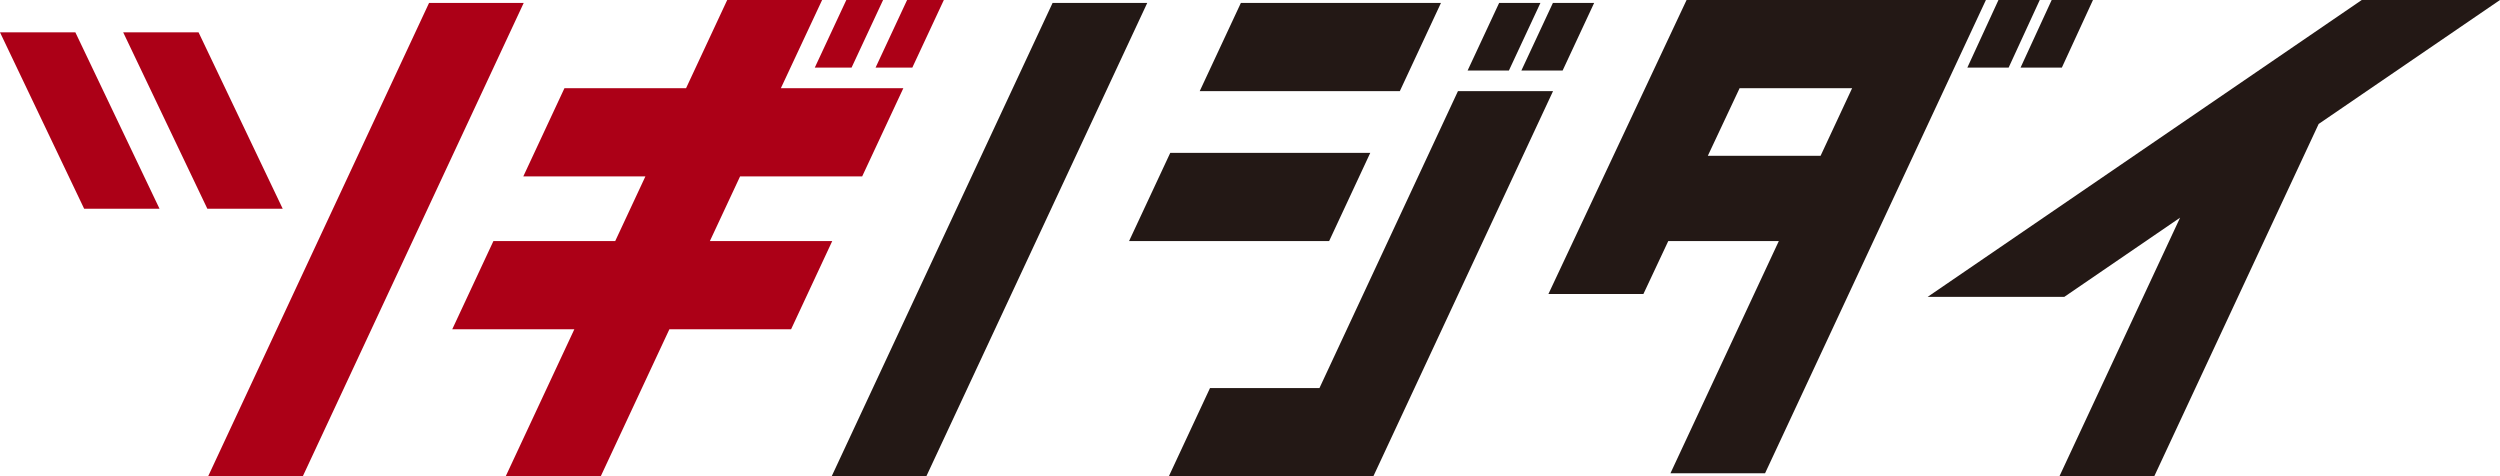
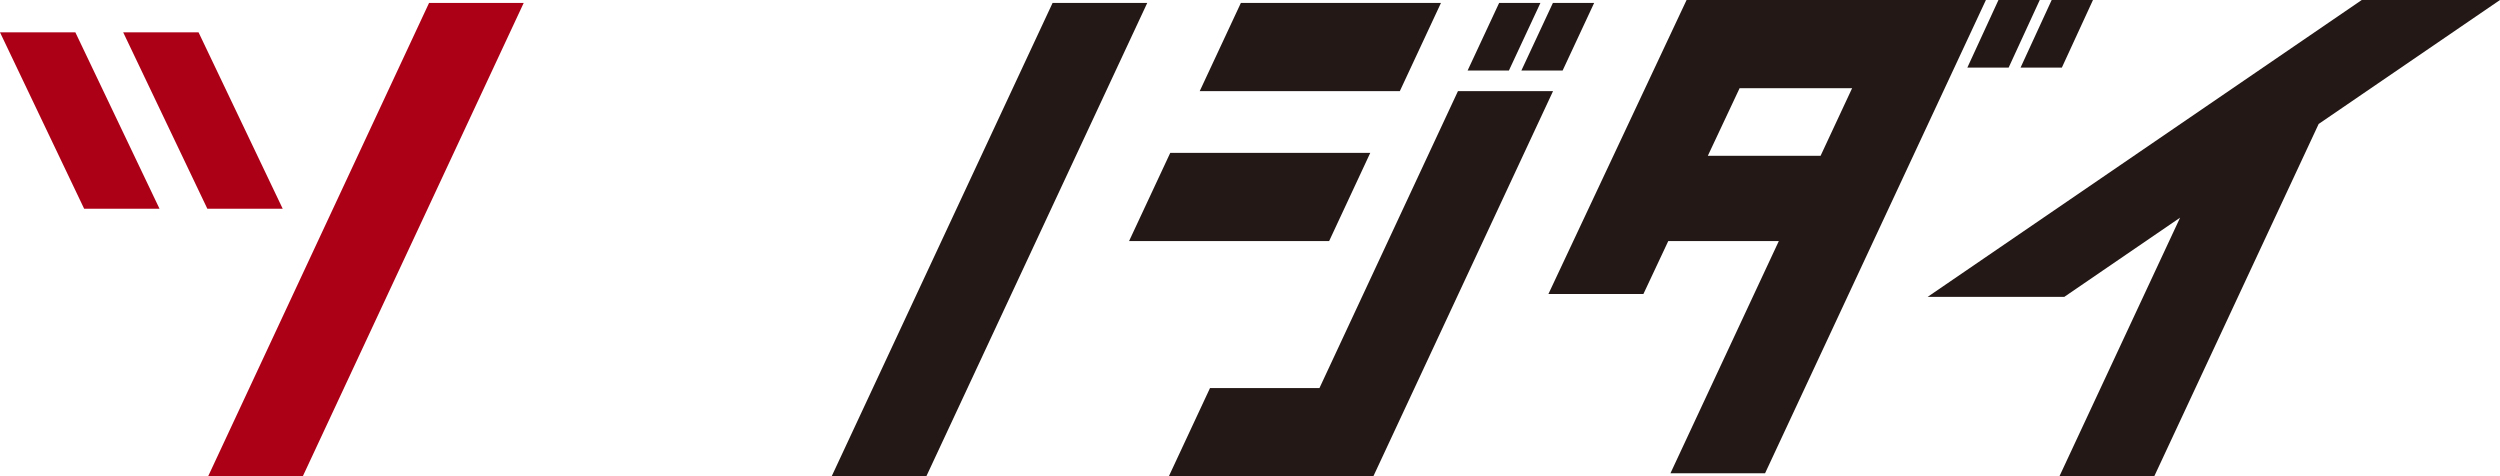
<svg xmlns="http://www.w3.org/2000/svg" id="グループ_513" data-name="グループ 513" width="104.429" height="19.894" viewBox="0 0 104.429 19.894">
  <path id="パス_359" data-name="パス 359" d="M721.09,973.394l-5.771,12.28h3.968l1.038-2.21h4.618l-4.527,9.7h3.952l9.226-19.771Zm.887,6.509,1.328-2.825h4.7l-1.318,2.825Zm16.089-6.509-1.3,2.824h-1.725l1.3-2.824Zm-2.223,0-1.3,2.824h-1.725l1.3-2.824Z" transform="translate(-650.639 -973.394)" fill="#231815" />
-   <path id="パス_360" data-name="パス 360" d="M708.928,977.219H712.9l-7.505,16.087h-8.543l1.719-3.684h4.572Zm3.966-3.684-1.317,2.824H713.3l1.317-2.824Zm-.521,0h-1.725l-1.317,2.824h1.725Zm-4.155,0H699.86l-1.719,3.684H706.5Zm-2.953,6.263H696.91l-1.72,3.684h8.357Z" transform="translate(-648.027 -973.412)" fill="#231815" />
+   <path id="パス_360" data-name="パス 360" d="M708.928,977.219H712.9l-7.505,16.087h-8.543l1.719-3.684h4.572Zm3.966-3.684-1.317,2.824H713.3l1.317-2.824Zm-.521,0h-1.725l-1.317,2.824h1.725Zm-4.155,0H699.86l-1.719,3.684H706.5Zm-2.953,6.263H696.91l-1.72,3.684h8.357" transform="translate(-648.027 -973.412)" fill="#231815" />
  <path id="パス_361" data-name="パス 361" d="M757.43,973.394h-5.774l-18.132,12.4h5.708l4.836-3.308-5.039,10.8h3.961l6.866-14.714Z" transform="translate(-653.002 -973.394)" fill="#231815" />
  <path id="パス_362" data-name="パス 362" d="M640.995,974.763h3.148l3.515,7.368H644.51Zm5.146,0h3.148l3.515,7.368h-3.148Zm16.73-1.228h-3.954l-9.227,19.771h3.954Z" transform="translate(-640.995 -973.412)" fill="#ac0017" />
  <path id="パス_363" data-name="パス 363" d="M690.143,973.535l-9.227,19.771h3.954l9.227-19.771Z" transform="translate(-646.175 -973.412)" fill="#231815" />
-   <path id="パス_364" data-name="パス 364" d="M677.847,976.218l1.317-2.824H680.7l-1.317,2.824Zm.306-2.824h-3.964l-1.719,3.684h-5.08l-1.719,3.685h5.1l-1.26,2.7h-5.088l-1.72,3.685h5.1l-2.866,6.139h3.97l2.866-6.139h5.084l1.719-3.685h-5.111l1.261-2.7h5.1l1.72-3.685h-5.116Zm3.55,0-1.317,2.824h1.535l1.317-2.824Z" transform="translate(-643.812 -973.394)" fill="#ac0017" />
</svg>